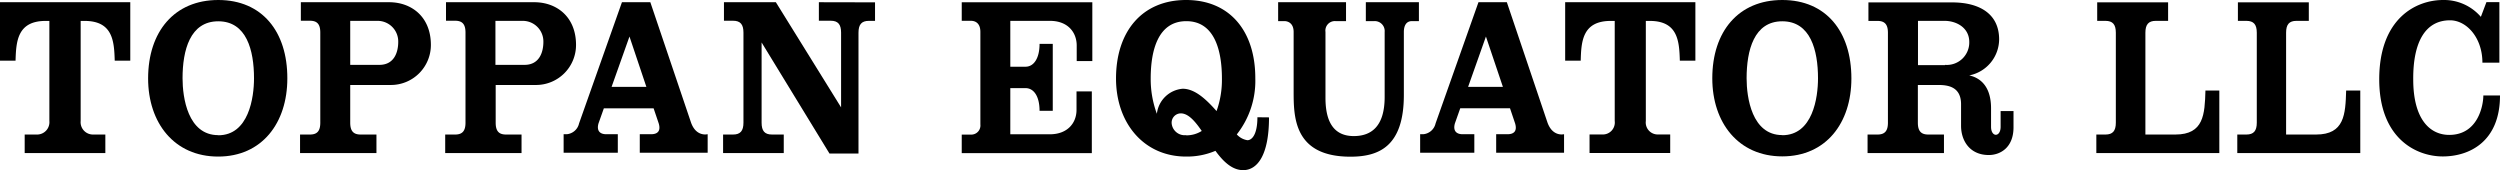
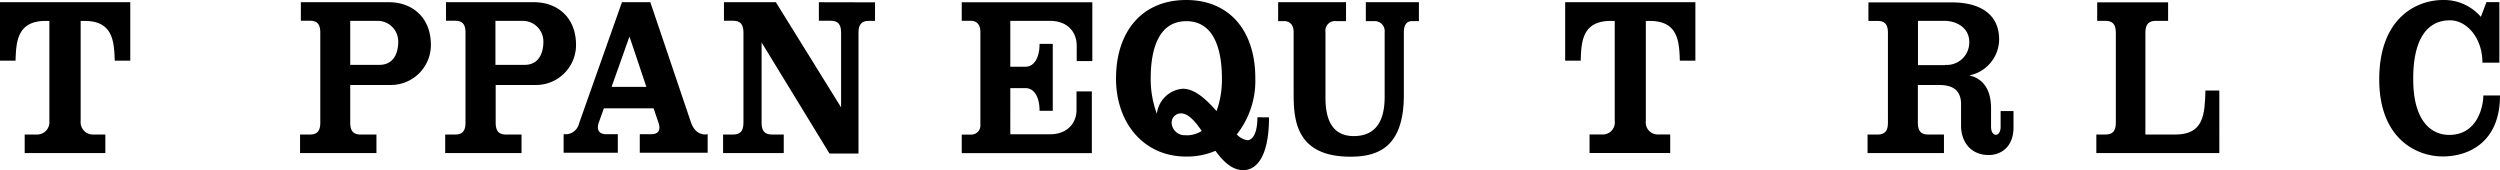
<svg xmlns="http://www.w3.org/2000/svg" viewBox="0 0 405.1 27.58">
  <g id="レイヤー_2" data-name="レイヤー 2">
    <g id="design">
      <path d="M114.3,21.79c-.5,0-1.72-.14-2.35-2L105.38.36h-4.6L93.83,20a2.24,2.24,0,0,1-2,1.75h-.5v3h8.78v-3H98.23c-.9,0-1.61-.45-1.25-1.75l.87-2.45h8.06l.83,2.45c.37,1.25-.2,1.75-1.24,1.75h-1.83v3h11v-3ZM99.1,14.08,102,5.92l2.74,8.16Z" />
      <path d="M0,.36V9.83H2.52c.09-3.12.29-6.44,4.88-6.44H8V19.61A2,2,0,0,1,6.08,21.8H4v3H17.07v-3h-2a2,2,0,0,1-2-2.19V3.39h.64c4.59,0,4.79,3.32,4.88,6.44h2.52V.36Z" />
-       <path d="M35.37,0C28.27,0,24,5.11,24,12.71c0,7.22,4.25,12.66,11.35,12.66s11.21-5.44,11.21-12.66C46.58,5.11,42.47,0,35.37,0Zm0,21.9c-4.95,0-5.79-6.12-5.79-9.21,0-4.55,1.21-9.24,5.79-9.24s5.79,4.69,5.79,9.24C41.16,15.8,40.31,21.92,35.37,21.92Z" />
      <path d="M63.06.36H48.75v3h1.47c1.19,0,1.68.58,1.68,1.92V19.88c0,1.33-.49,1.92-1.68,1.92h-1.6v3H61v-3H58.44c-1.19,0-1.69-.59-1.69-1.92V13.77h6.52a6.48,6.48,0,0,0,6.55-6.49C69.82,2.71,66.67.36,63.06.36ZM61.48,10.51H56.75V3.38h4.4a3.34,3.34,0,0,1,3.38,3.41C64.53,8.44,63.89,10.51,61.48,10.51Z" />
      <path d="M86.58.36H72.27v3h1.48c1.18,0,1.68.58,1.68,1.92V19.88c0,1.33-.5,1.92-1.68,1.92H72.14v3H84.51v-3H82c-1.19,0-1.68-.59-1.68-1.92V13.77H86.8a6.48,6.48,0,0,0,6.54-6.49C93.34,2.71,90.19.36,86.58.36ZM85,10.51H80.28V3.38h4.4a3.34,3.34,0,0,1,3.37,3.41C88.05,8.44,87.41,10.51,85,10.51Z" />
      <path d="M132.69.36v3h1.92c1.18,0,1.68.59,1.68,1.92V17.4L125.72.36h-8.41v3h1.47c1.19,0,1.69.59,1.69,1.92V19.88c0,1.33-.5,1.92-1.69,1.92h-1.61v3H127v-3h-1.91c-1.19,0-1.68-.59-1.68-1.92v-13l11,18h4.7V5.3c0-1.33.5-1.92,1.68-1.92h1v-3Z" />
      <path d="M177,9.9V.37H155.84v3h1.47c.82,0,1.55.46,1.55,1.79v15a1.48,1.48,0,0,1-1.41,1.65h-1.61v3h21.08v-10h-2.48v3c0,2.1-1.44,3.95-4.33,3.95h-6.4V14.28h2.47c1.33,0,2.27,1.31,2.27,3.67h2.14V7.11h-2.14c0,2.35-.94,3.7-2.27,3.7h-2.47V3.38h6.43c2.89,0,4.33,1.86,4.33,4V9.9Z" />
      <path d="M203.75,19c0,2.81-.89,3.72-1.62,3.72a2.92,2.92,0,0,1-1.72-.94,14,14,0,0,0,3-9.08C203.43,5.11,199.33,0,192.2,0s-11.36,5.1-11.36,12.72c0,7.21,4.49,12.65,11.36,12.65a11.77,11.77,0,0,0,4.75-.93c1.25,1.72,2.7,3.13,4.49,3.13,2.31,0,4.19-2.43,4.19-8.55Zm-16.31-.46h0Zm4.76,3.36a2.12,2.12,0,0,1-2.34-1.87,1.5,1.5,0,0,1,1.47-1.66c1.22,0,2.32,1.27,3.4,2.85A4.62,4.62,0,0,1,192.2,21.93Zm4.93-3.9c-1.67-1.89-3.5-3.62-5.49-3.62a4.59,4.59,0,0,0-4.18,4.06,16.16,16.16,0,0,1-1-5.74c0-4.56,1.2-9.27,5.77-9.27S198,8.17,198,12.73A15,15,0,0,1,197.13,18Z" />
      <path d="M221.32.36V3.42h1.39a1.61,1.61,0,0,1,1.66,1.76V15.72c0,4.84-2.24,6.33-5,6.33-3.2,0-4.59-2.24-4.59-6.19V5.18a1.54,1.54,0,0,1,1.62-1.76h1.71V.36h-11V3.42h1c.6,0,1.51.34,1.51,1.76v9.56c0,4.18,0,10.65,9.21,10.65,4.6,0,8.65-1.65,8.65-10V5.18c0-1,.38-1.76,1.31-1.76h1.13V.36Z" />
-       <path d="M253.09,21.79c-.5,0-1.72-.14-2.36-2L244.17.36h-4.6L232.62,20a2.25,2.25,0,0,1-2,1.75h-.5v3h8.78v-3H237c-.9,0-1.61-.45-1.25-1.75l.87-2.46h8.06l.83,2.46c.37,1.25-.2,1.75-1.24,1.75h-1.83v3h11v-3Zm-15.2-7.71,2.89-8.16,2.75,8.16Z" />
      <path d="M324.18,18v2.55c0,1.72-1.55,1.72-1.55,0v-3c0-3.81-2-5-3.54-5.33a6,6,0,0,0,4.85-5.83c0-4.17-3.21-6-7.62-6H302.76v3h1.47c1.19,0,1.69.59,1.69,1.92V19.88c0,1.33-.5,1.92-1.69,1.92h-1.61v3H315v-3h-2.55c-1.18,0-1.68-.59-1.68-1.92V13.77h3.32c1.55,0,3.68.28,3.68,3.12v3.5c0,2.36,1.37,4.73,4.5,4.73,1.81,0,4-1.16,4-4.49V18Zm-9-7.45h-4.39V3.38h4.31c1.91,0,4,1.1,4,3.42A3.64,3.64,0,0,1,315.15,10.51Z" />
      <path d="M253.62.36V9.83h2.52c.08-3.12.28-6.44,4.87-6.44h.64V19.61a1.94,1.94,0,0,1-2,2.18h-2.08v3h13.07v-3h-2a1.94,1.94,0,0,1-1.95-2.18V3.39h.64c4.58,0,4.78,3.32,4.87,6.44h2.52V.36Z" />
-       <path d="M288.8,0c-7.09,0-11.34,5.09-11.34,12.69,0,7.22,4.25,12.65,11.34,12.65S300,19.93,300,12.71C300,5.11,295.9,0,288.8,0Zm0,21.89c-4.94,0-5.78-6.11-5.78-9.2,0-4.55,1.2-9.24,5.78-9.24s5.79,4.69,5.79,9.24C294.59,15.8,293.75,21.91,288.8,21.91Z" />
      <path d="M357.37,14.67c-.11,3.85-.26,7.13-4.87,7.13h-4.86V5.3c0-1.33.5-1.92,1.68-1.92h2v-3H339.83v3h1.34c1.18,0,1.68.59,1.68,1.92V19.88c0,1.33-.5,1.92-1.68,1.92h-1.48v3h19.93V14.67Z" />
-       <path d="M380.17,14.67c-.11,3.85-.27,7.13-4.87,7.13h-4.86V5.3c0-1.33.49-1.92,1.68-1.92h2v-3H362.63v3H364c1.19,0,1.69.59,1.69,1.92V19.88c0,1.33-.5,1.92-1.69,1.92h-1.47v3h19.93V14.67Z" />
      <path d="M397,3.29c2.68,0,5.25,2.81,5.25,6.86H405V.35h-2.1L402,2.73A7.88,7.88,0,0,0,395.89,0c-4.42,0-10.36,3-10.36,12.86,0,9.58,6,12.49,10.29,12.49s9.28-2.37,9.28-9.88h-2.7c0,1.59-.85,6.39-5.53,6.39-3,0-5.83-2.36-5.83-9C391,6.82,393,3.29,397,3.29Z" />
    </g>
  </g>
</svg>